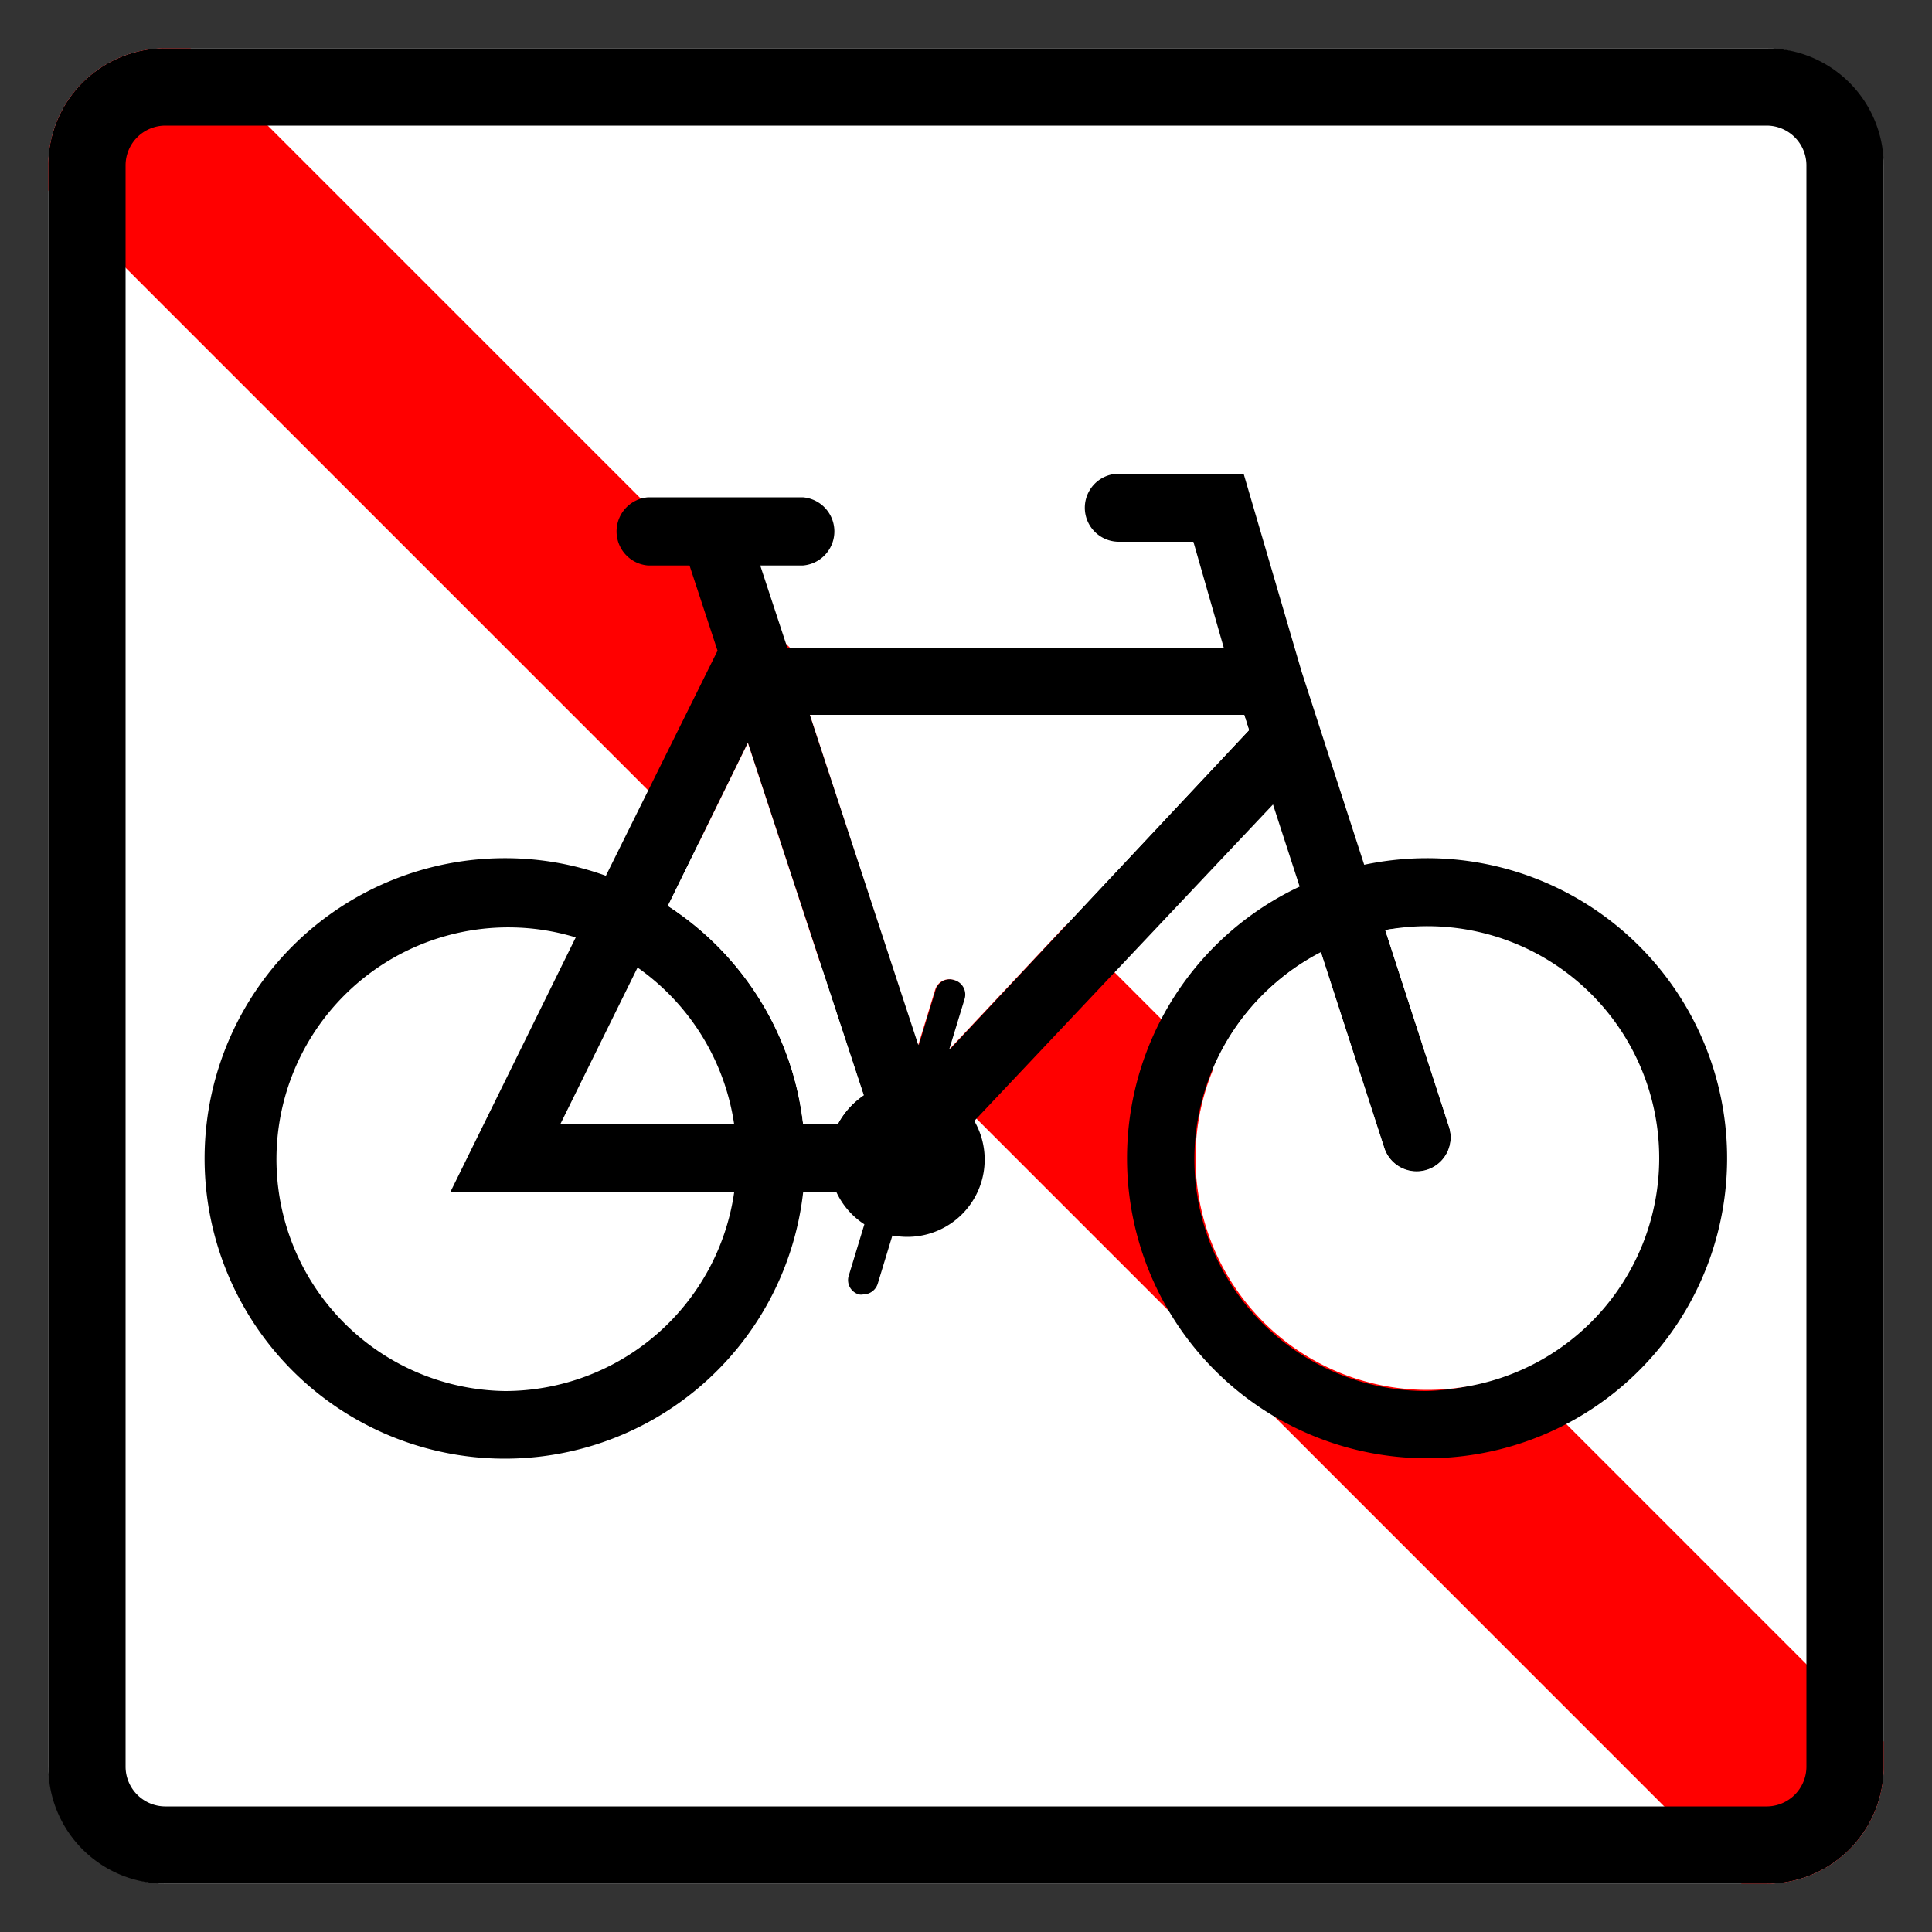
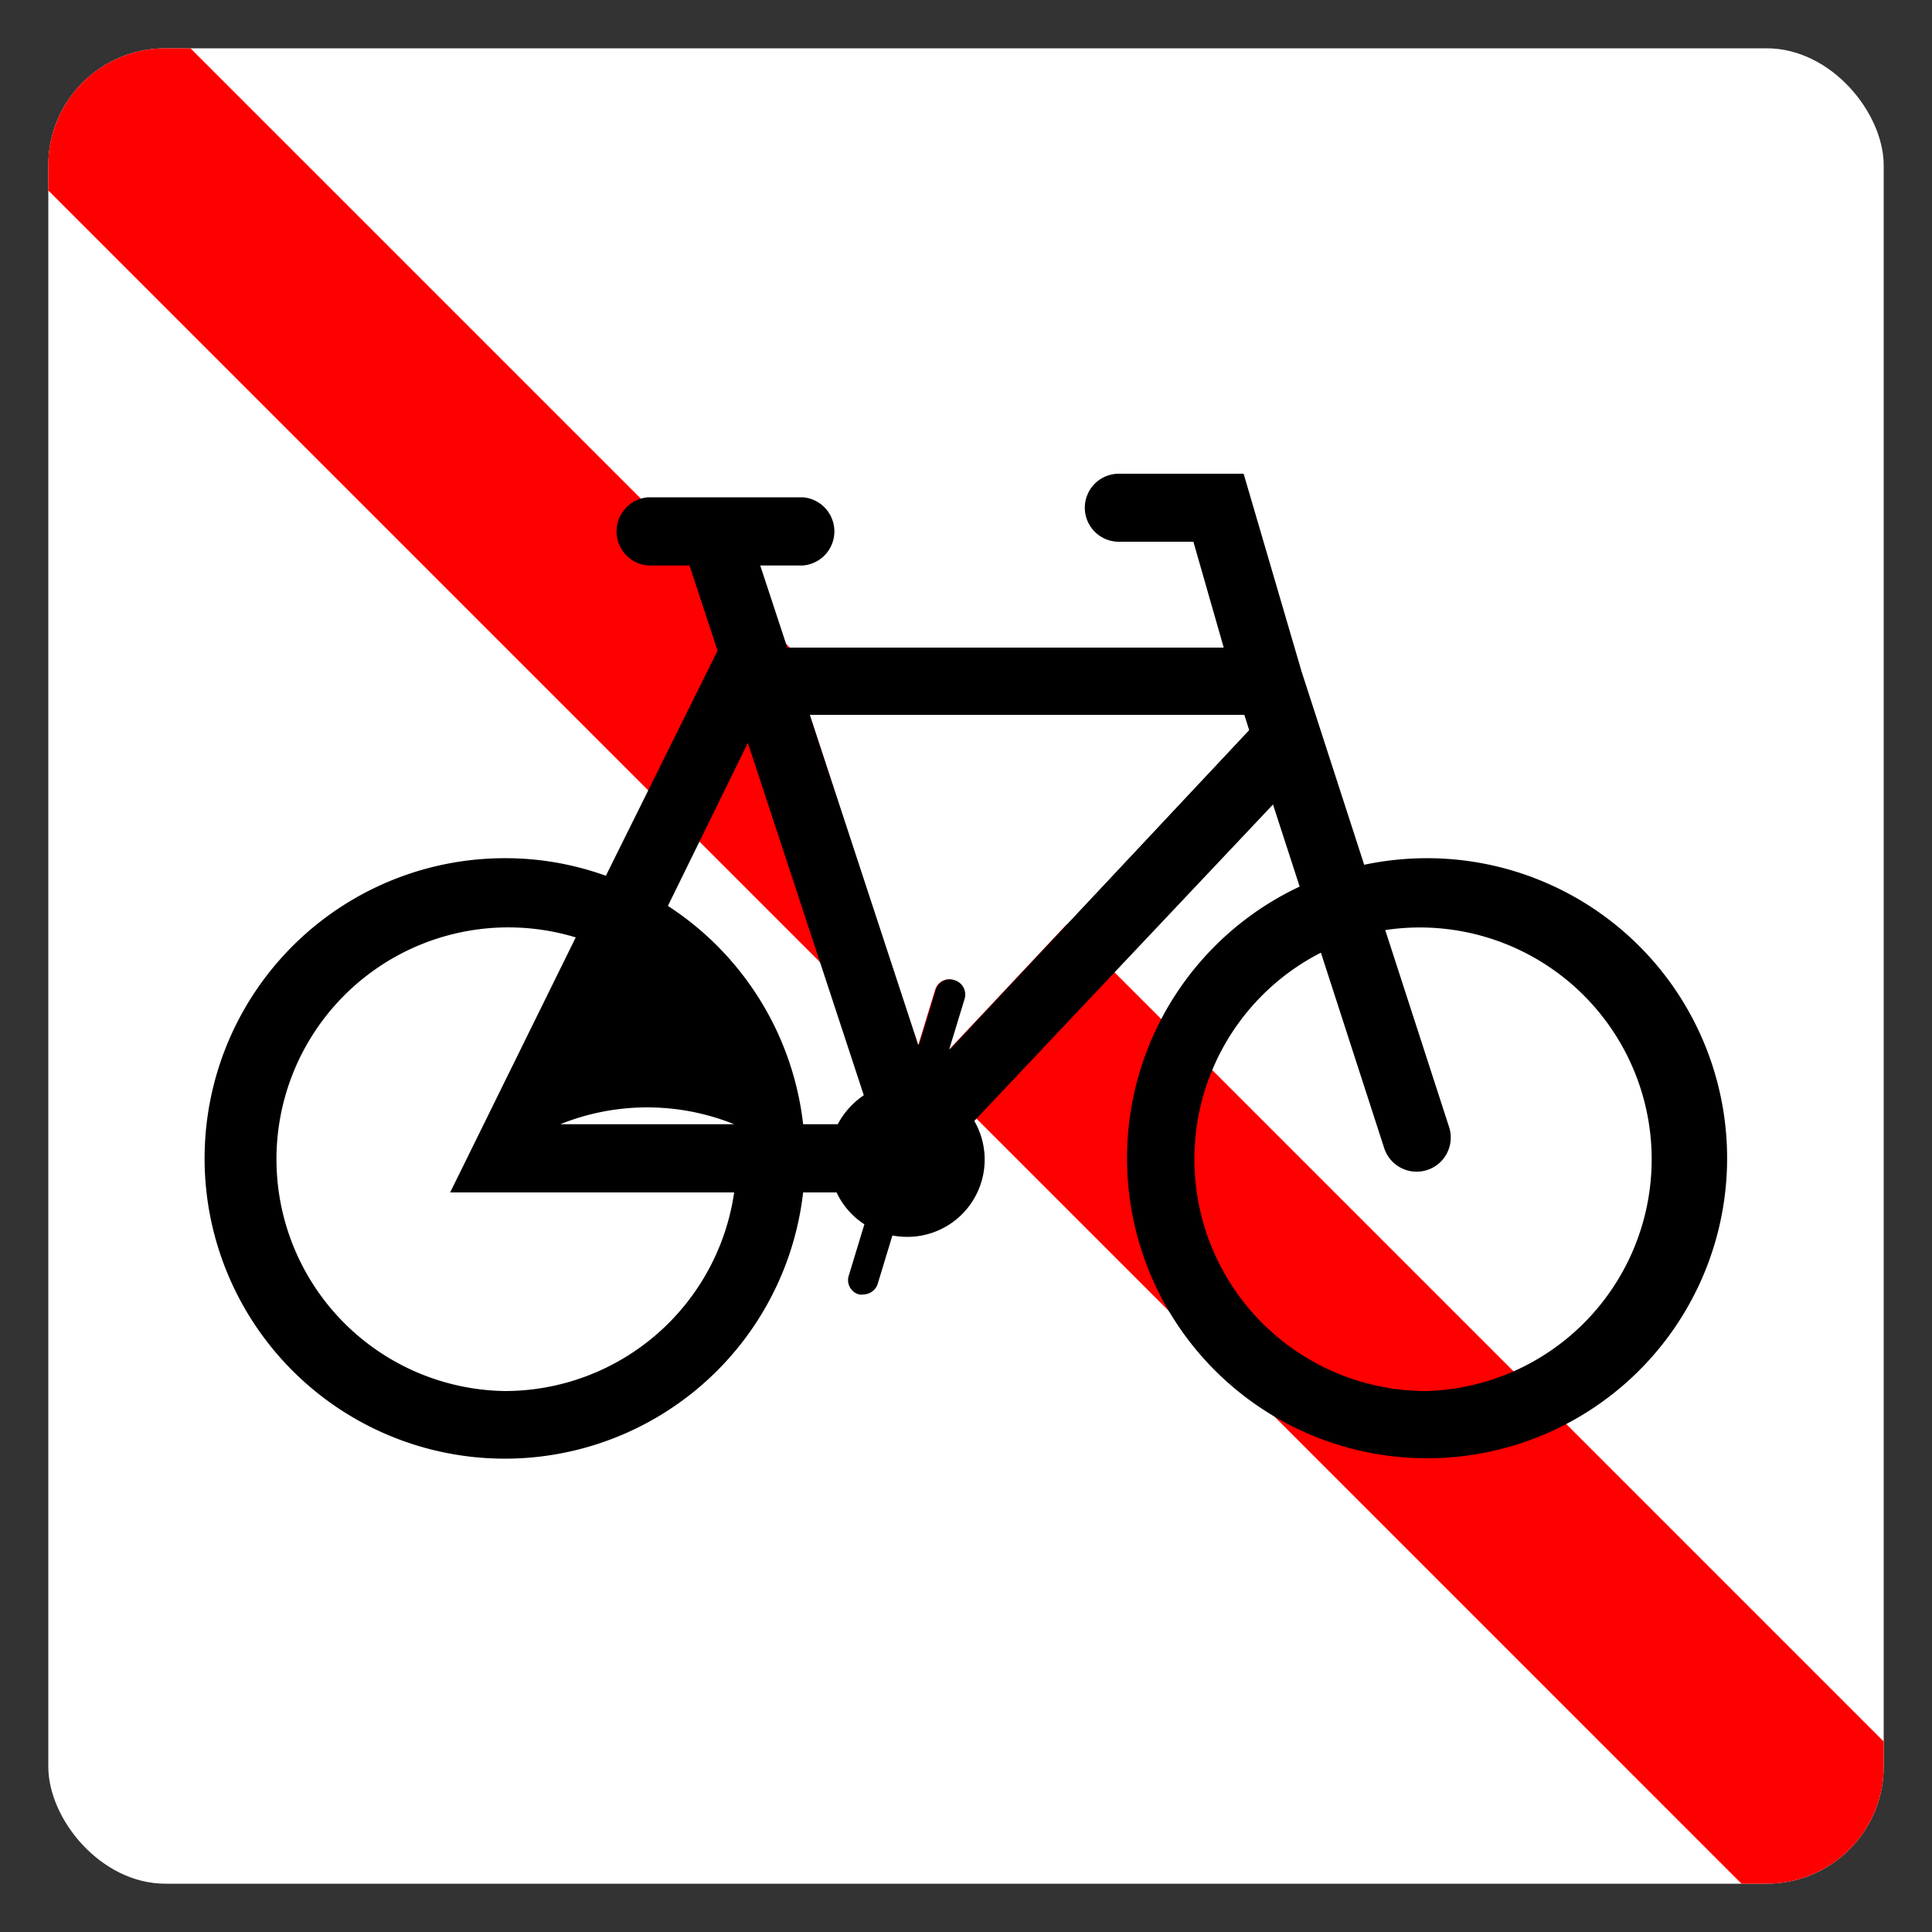
<svg xmlns="http://www.w3.org/2000/svg" id="Layer_2" data-name="Layer 2" viewBox="0 0 100 100">
  <rect x="0" y="0" width="100" height="100" fill="#333333" stroke="none" />
  <defs>
    <style>.cls-1{fill:#fff;}.cls-2{fill:red;}.cls-3{fill:none;}</style>
  </defs>
  <rect class="cls-1" x="2.5" y="2.5" width="95" height="95" rx="6.06" />
  <path class="cls-2" d="M97.5,90.14v1.3a6.06,6.06,0,0,1-6.06,6.06h-1.3L2.5,9.86V8.56A6.06,6.06,0,0,1,8.56,2.5h1.3Z" />
-   <path d="M91.44,6.5A2.06,2.06,0,0,1,93.5,8.56V91.44a2.06,2.06,0,0,1-2.06,2.06H8.56A2.06,2.06,0,0,1,6.5,91.44V8.56A2.06,2.06,0,0,1,8.56,6.5H91.44m0-4H8.56A6.06,6.06,0,0,0,2.5,8.56V91.44A6.06,6.06,0,0,0,8.56,97.5H91.44a6.06,6.06,0,0,0,6.06-6.06V8.56A6.06,6.06,0,0,0,91.44,2.5Z" />
-   <path d="M73.86,44.42a15.86,15.86,0,0,0-3.25.34l-3.24-10-3-10.24H57.91a1.76,1.76,0,1,0,0,3.52h3.86l1.57,5.48H40.75l-1.4-4.25h2.2a1.77,1.77,0,0,0,0-3.53h-8a1.77,1.77,0,0,0,0,3.53h2.14l1.45,4.41L31.36,45.33a15.32,15.32,0,0,0-5.22-.91,15.54,15.54,0,1,0,15.43,17.3H43.3a4,4,0,0,0,1.44,1.65L43.94,66a.77.77,0,0,0,.52,1,.57.57,0,0,0,.22,0,.79.79,0,0,0,.75-.55l.76-2.5a4.53,4.53,0,0,0,.74.07,4,4,0,0,0,3.5-6L65.89,41.64l1.38,4.25a15.53,15.53,0,1,0,6.59-1.47ZM26.14,72A12,12,0,1,1,29.8,48.52l-6.5,13.2H38A12,12,0,0,1,26.14,72ZM29,58.19l4-8.11A12.05,12.05,0,0,1,38,58.19Zm14.39,0H41.57a15.56,15.56,0,0,0-7-11.3l4.14-8.44,6,18.24A4.2,4.2,0,0,0,43.36,58.19Zm5.77-3.87.79-2.59a.78.78,0,0,0-.52-1,.77.77,0,0,0-1,.51l-.87,2.85L41.92,37H64.4l.25.79ZM73.86,72a12,12,0,0,1-5.49-22.69l3.28,10.13A1.76,1.76,0,0,0,75,58.32L71.7,48.14A12,12,0,1,1,73.86,72Z" />
-   <path class="cls-1" d="M85.88,60A12,12,0,1,1,68.37,49.28l3.28,10.13A1.76,1.76,0,0,0,75,58.32L71.7,48.14A12,12,0,0,1,85.88,60Z" />
+   <path d="M73.86,44.42a15.86,15.86,0,0,0-3.25.34l-3.24-10-3-10.24H57.91a1.76,1.76,0,1,0,0,3.52h3.86l1.57,5.48H40.75l-1.4-4.25h2.2a1.77,1.77,0,0,0,0-3.53h-8a1.77,1.77,0,0,0,0,3.53h2.14l1.45,4.41L31.36,45.33a15.32,15.32,0,0,0-5.22-.91,15.54,15.54,0,1,0,15.43,17.3H43.3a4,4,0,0,0,1.44,1.65L43.94,66a.77.77,0,0,0,.52,1,.57.57,0,0,0,.22,0,.79.79,0,0,0,.75-.55l.76-2.5a4.53,4.53,0,0,0,.74.07,4,4,0,0,0,3.5-6L65.89,41.64l1.38,4.25a15.53,15.53,0,1,0,6.59-1.47ZM26.14,72A12,12,0,1,1,29.8,48.52l-6.5,13.2H38A12,12,0,0,1,26.14,72ZM29,58.19A12.05,12.05,0,0,1,38,58.19Zm14.39,0H41.57a15.56,15.56,0,0,0-7-11.3l4.14-8.44,6,18.24A4.2,4.2,0,0,0,43.36,58.19Zm5.77-3.87.79-2.59a.78.78,0,0,0-.52-1,.77.77,0,0,0-1,.51l-.87,2.85L41.92,37H64.4l.25.79ZM73.86,72a12,12,0,0,1-5.49-22.69l3.28,10.13A1.76,1.76,0,0,0,75,58.32L71.7,48.14A12,12,0,1,1,73.86,72Z" />
  <path class="cls-1" d="M49.92,51.73a.78.78,0,0,0-.52-1,.77.77,0,0,0-1,.51l-.87,2.85L41.92,37H64.4l.25.79L49.13,54.32Z" />
-   <path class="cls-1" d="M44.7,56.69a4.2,4.2,0,0,0-1.34,1.5H41.57a15.56,15.56,0,0,0-7-11.3l4.14-8.44Z" />
  <rect class="cls-3" width="100" height="100" />
</svg>